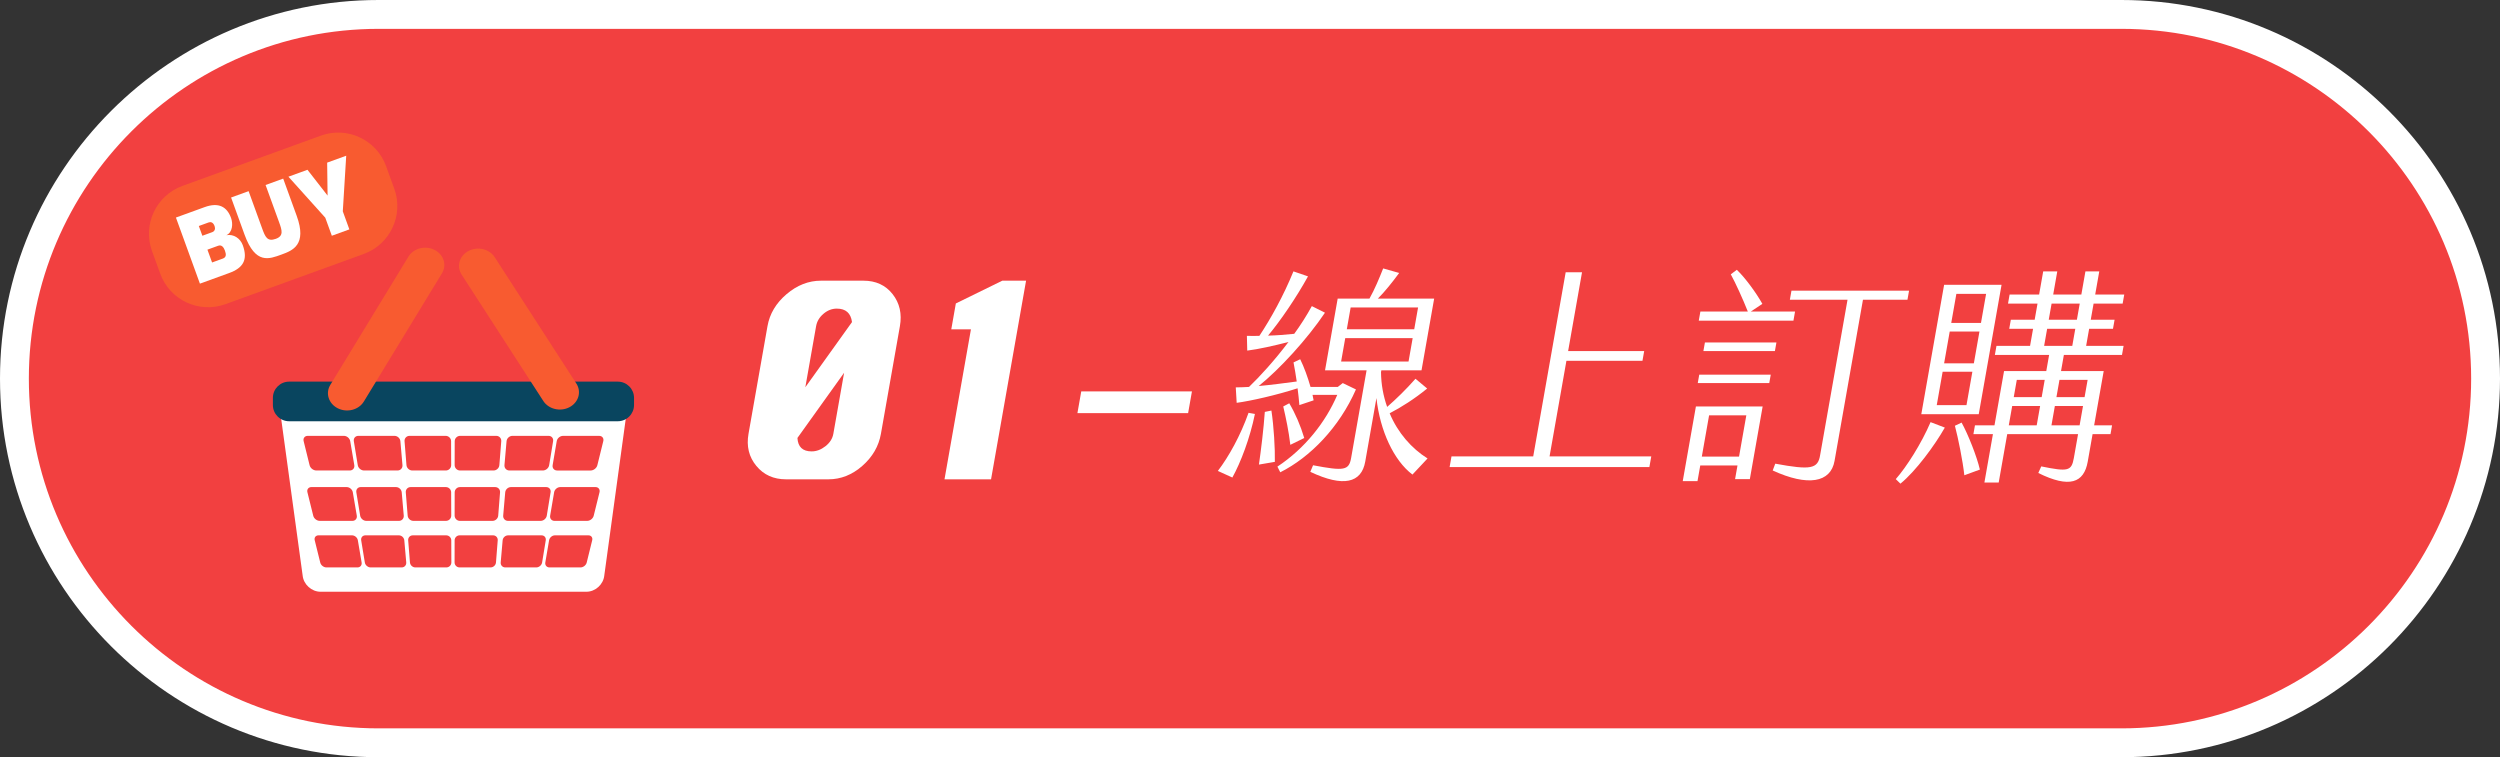
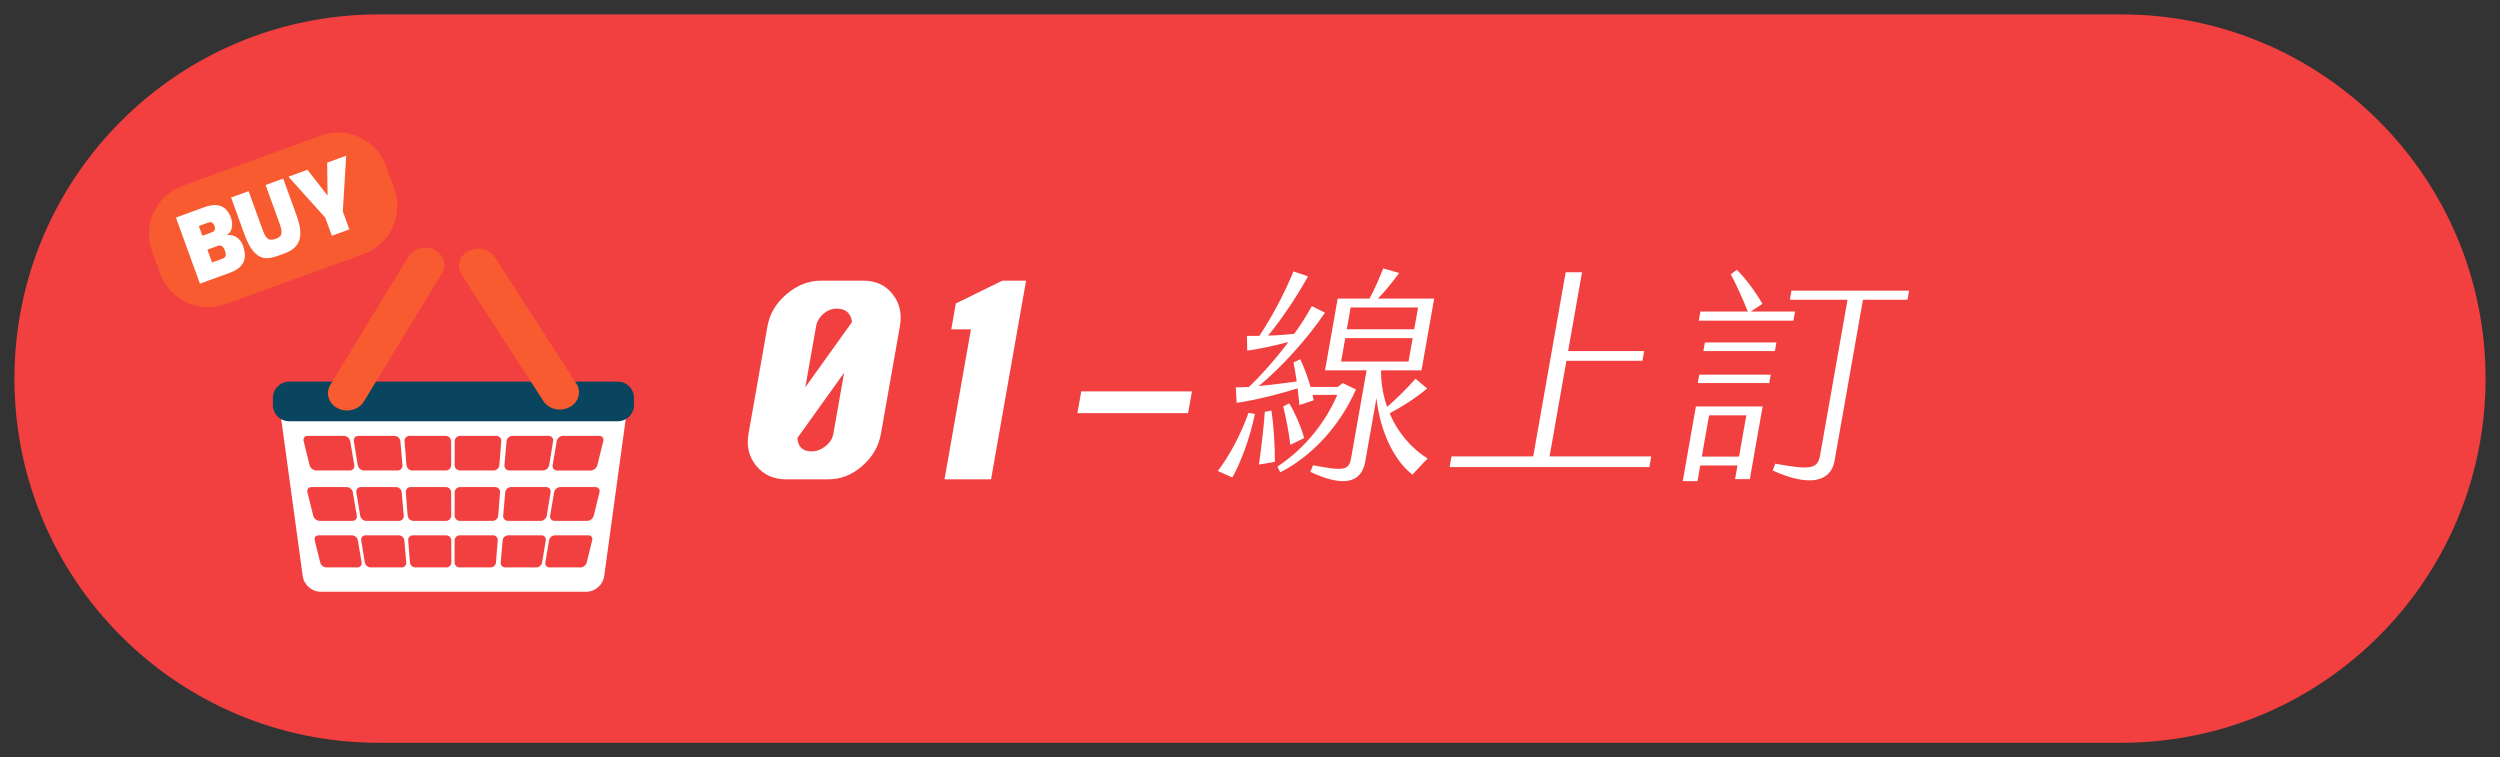
<svg xmlns="http://www.w3.org/2000/svg" version="1.1" id="圖層_1" x="0px" y="0px" width="346.667px" height="104.999px" viewBox="0 0 346.667 104.999" enable-background="new 0 0 346.667 104.999" xml:space="preserve">
  <rect x="0" y="0" width="346.667" height="104.999" fill="#333333" stroke="none" />
  <g>
    <path fill="#F24040" d="M344.667,52.5c0,27.89-22.609,50.5-50.5,50.5H52.5C24.609,102.999,2,80.39,2,52.5l0,0   C2,24.609,24.609,2,52.5,2h241.667C322.058,2,344.667,24.609,344.667,52.5L344.667,52.5z" />
-     <path fill="#FFFFFF" d="M294.167,104.999H52.5C23.551,104.999,0,81.448,0,52.5C0,23.551,23.551,0,52.5,0h241.667   c28.948,0,52.5,23.551,52.5,52.5C346.667,81.448,323.115,104.999,294.167,104.999z M52.5,4C25.757,4,4,25.757,4,52.5   s21.757,48.5,48.5,48.5h241.667c26.743,0,48.5-21.757,48.5-48.5S320.91,4,294.167,4H52.5z" />
  </g>
  <g>
    <path fill="#FFFFFF" d="M114.875,66.466h-5.882c-1.722,0-3.097-0.621-4.119-1.865c-1.025-1.242-1.385-2.726-1.081-4.447   l2.631-14.92c0.303-1.721,1.186-3.203,2.649-4.447c1.46-1.242,3.054-1.865,4.776-1.865h5.882c1.721,0,3.068,0.623,4.046,1.865   c0.976,1.244,1.312,2.726,1.009,4.447l-2.631,14.92c-0.304,1.721-1.163,3.206-2.577,4.447   C118.162,65.845,116.596,66.466,114.875,66.466z M117.05,51.689l-6.472,9.039c0.067,1.244,0.723,1.865,1.967,1.865   c0.668,0,1.309-0.238,1.919-0.718c0.609-0.478,0.975-1.051,1.093-1.721L117.05,51.689z M116.036,42.795   c-0.671,0-1.287,0.24-1.849,0.718c-0.564,0.479-0.903,1.053-1.021,1.721l-1.493,8.464l6.472-9.038   C117.981,43.418,117.277,42.795,116.036,42.795z" />
    <path fill="#FFFFFF" d="M130.971,66.466l3.667-20.801h-2.726l0.632-3.586l6.438-3.156h3.3l-4.856,27.544H130.971z" />
    <path fill="#FFFFFF" d="M149.403,57.284l0.531-3.012h15.35l-0.531,3.012H149.403z" />
  </g>
  <g>
    <path fill="#FFFFFF" d="M173.131,57.244l0.884,0.158c-0.688,3.368-1.974,6.737-3.127,8.814l-2.011-0.913   C170.391,63.32,172.002,60.424,173.131,57.244z M188.024,54.001c-2.312,5.257-6.312,9.382-10.494,11.491l-0.396-0.787   c3.813-2.518,6.692-6.17,8.302-9.948h-3.432l0.151,0.756l-1.974,0.661c-0.062-0.724-0.143-1.511-0.25-2.33   c-2.906,0.944-6.544,1.763-8.445,2.015l-0.126-2.141c0.566,0,1.202-0.032,1.836-0.063c1.478-1.417,3.503-3.621,5.475-6.233   c-1.946,0.504-4.176,1.007-5.72,1.196l-0.048-2.046c0.566,0,1.127,0.032,1.731,0c1.586-2.393,3.337-5.541,4.724-8.941l2.019,0.693   c-1.618,2.928-3.826,6.171-5.541,8.217c1.202-0.031,2.415-0.126,3.632-0.252c0.872-1.196,1.698-2.487,2.441-3.841l1.821,0.913   c-2.475,3.683-6.292,7.839-9.19,10.168c1.759-0.157,3.599-0.409,5.274-0.629c-0.143-0.976-0.297-1.889-0.446-2.645l0.927-0.441   c0.536,1.071,1.041,2.487,1.433,3.841h3.777l0.693-0.535L188.024,54.001z M176.302,56.93c0.335,2.203,0.516,5.289,0.477,7.115   l-2.207,0.377c0.28-1.952,0.656-4.974,0.815-7.304L176.302,56.93z M178.927,61.683c-0.229-1.92-0.59-3.62-0.983-5.32l0.833-0.441   c0.826,1.385,1.565,3.085,2.079,4.816L178.927,61.683z M197.953,63.572l-2.094,2.235c-2.583-1.952-4.5-6.077-4.992-10.61   l-1.554,8.815c-0.522,2.959-3.026,3.589-7.616,1.416l0.382-0.912c4.294,0.818,4.972,0.724,5.277-1.007l2.143-12.152h-5.761   l1.754-9.948h4.407c0.785-1.417,1.338-2.771,1.902-4.188l2.219,0.63c-0.952,1.291-1.923,2.519-2.957,3.558h7.808l-1.754,9.948   h-5.572l-0.044,0.251c0.015,1.7,0.325,3.337,0.851,4.817c1.265-1.102,2.594-2.393,3.931-3.904l1.619,1.354   c-1.729,1.417-3.609,2.613-5.202,3.432C193.827,60.015,195.742,62.187,197.953,63.572z M185.969,50.129h9.349l0.572-3.243h-9.349   L185.969,50.129z M186.757,45.659h9.349l0.533-3.022h-9.349L186.757,45.659z" />
    <path fill="#FFFFFF" d="M201.274,63.289h11.332l4.502-25.532h2.266l-1.926,10.924h10.546l-0.239,1.354H217.21l-2.338,13.254h14.104   l-0.262,1.479h-27.701L201.274,63.289z" />
    <path fill="#FFFFFF" d="M235.166,56.363h9.255l-1.776,10.074h-2.047l0.333-1.889h-5.162l-0.383,2.172h-2.046L235.166,56.363z    M235.628,51.956h9.916l-0.205,1.165h-9.916L235.628,51.956z M242.774,43.203h6.139l-0.222,1.26h-13.127l0.222-1.26h6.579   c-0.697-1.763-1.719-3.998-2.363-5.163l0.835-0.629c1.134,1.071,2.682,3.18,3.543,4.722L242.774,43.203z M235.985,63.32h5.162   l1.01-5.73h-5.162L235.985,63.32z M236.416,47.485h9.916l-0.211,1.196h-9.916L236.416,47.485z M264.501,41.566h-6.17l-3.941,22.352   c-0.533,3.022-3.713,3.557-8.575,1.322l0.355-0.944c4.938,0.913,5.916,0.724,6.224-1.196l3.797-21.534h-7.996l0.222-1.259h16.307   L264.501,41.566z" />
-     <path fill="#FFFFFF" d="M262.882,66.437c1.496-1.7,3.542-4.911,4.824-7.901l1.976,0.755c-1.371,2.424-4.024,6.044-6.155,7.776   L262.882,66.437z M269.585,39.489h7.965l-3.164,17.944h-7.965L269.585,39.489z M272.687,56.174l0.816-4.628h-4.123l-0.816,4.628   H272.687z M273.708,50.381l0.777-4.407h-4.123l-0.777,4.407H273.708z M274.696,44.778l0.71-4.03h-4.123l-0.71,4.03H274.696z    M271.08,59.039l0.928-0.44c0.907,1.637,2.127,4.722,2.534,6.517l-2.153,0.787C272.172,63.918,271.551,60.833,271.08,59.039z    M276.353,60.203h-2.707l0.216-1.228h2.707l1.327-7.524h5.855l0.394-2.235h-7.523l0.223-1.259h4.658l0.416-2.361h-3.305   l0.222-1.259h3.305l0.395-2.235h-4.092l0.222-1.259h4.092l0.566-3.211h1.952l-0.566,3.211h3.903l0.566-3.211h1.92l-0.566,3.211   h4.029l-0.222,1.259h-4.029l-0.395,2.235h3.306l-0.222,1.259h-3.306l-0.416,2.361h5.194l-0.223,1.259h-8.059l-0.394,2.235h5.918   l-1.327,7.524h2.486l-0.217,1.228h-2.486l-0.671,3.81c-0.522,2.959-2.544,3.715-6.856,1.574l0.412-0.913   c3.707,0.755,4.196,0.661,4.519-1.165l0.583-3.306h-9.822l-1.182,6.706h-1.983L276.353,60.203z M282.424,58.976l0.472-2.676h-3.872   l-0.472,2.676H282.424z M283.112,55.072l0.422-2.393h-3.872l-0.422,2.393H283.112z M287.357,47.957l0.416-2.361h-3.903   l-0.416,2.361H287.357z M287.995,44.337l0.395-2.235h-3.903l-0.395,2.235H287.995z M288.373,58.976l0.472-2.676h-3.903   l-0.472,2.676H288.373z M289.062,55.072l0.422-2.393h-3.903l-0.422,2.393H289.062z" />
  </g>
  <g>
    <g id="basket_1_">
      <path fill="#FFFFFF" d="M84.858,54.083H40.906c-1.31,0-2.272,1.065-2.139,2.369l3.202,23.368c0.128,1.229,1.243,2.236,2.478,2.236    h36.866c1.237,0,2.353-1.008,2.479-2.236l3.202-23.368C87.128,55.148,86.165,54.083,84.858,54.083z M70.243,61.184    c0.035-0.41,0.403-0.746,0.814-0.746h5.013c0.412,0,0.694,0.332,0.628,0.739l-0.546,3.325c-0.066,0.407-0.459,0.739-0.871,0.739    h-4.645c-0.412,0-0.719-0.335-0.684-0.746L70.243,61.184z M70.057,68.271c0.034-0.4,0.392-0.729,0.795-0.729h4.887    c0.401,0,0.677,0.326,0.611,0.721l-0.531,3.244c-0.066,0.395-0.447,0.721-0.849,0.721h-4.528c-0.402,0-0.702-0.328-0.667-0.729    L70.057,68.271z M63.052,61.187c0.002-0.411,0.339-0.749,0.751-0.749h5.014c0.412,0,0.722,0.336,0.691,0.747l-0.263,3.31    c-0.03,0.411-0.395,0.747-0.807,0.747h-4.644c-0.413,0-0.75-0.337-0.749-0.749L63.052,61.187z M56.787,60.438H61.8    c0.411,0,0.752,0.338,0.752,0.749l0.013,3.306c0.002,0.412-0.334,0.749-0.746,0.749h-4.644c-0.413,0-0.778-0.336-0.811-0.746    l-0.267-3.311C56.065,60.774,56.375,60.438,56.787,60.438z M49.692,60.438h5.013c0.412,0,0.779,0.336,0.815,0.746l0.288,3.312    c0.037,0.411-0.271,0.746-0.683,0.746h-4.645c-0.411,0-0.804-0.332-0.87-0.739l-0.547-3.325    C48.999,60.77,49.28,60.438,49.692,60.438z M55.988,71.499c0.035,0.4-0.266,0.729-0.668,0.729h-4.528    c-0.4,0-0.782-0.326-0.848-0.721l-0.533-3.244c-0.064-0.395,0.211-0.721,0.612-0.721h4.888c0.402,0,0.759,0.328,0.795,0.729    L55.988,71.499z M42.674,60.438h5.015c0.411,0,0.804,0.332,0.875,0.738l0.566,3.327c0.068,0.406-0.212,0.738-0.624,0.738h-4.645    c-0.411,0-0.831-0.327-0.93-0.728l-0.827-3.349C42.006,60.765,42.263,60.438,42.674,60.438z M42.627,68.253    c-0.097-0.391,0.154-0.711,0.556-0.711h4.887c0.4,0,0.785,0.326,0.853,0.721l0.553,3.244c0.067,0.395-0.206,0.721-0.608,0.721    h-4.527c-0.402,0-0.811-0.32-0.904-0.711L42.627,68.253z M49.568,78.683h-4.302c-0.382,0-0.77-0.303-0.859-0.674l-0.768-3.102    c-0.09-0.371,0.146-0.674,0.529-0.674h4.643c0.381,0,0.746,0.309,0.81,0.686l0.524,3.08C50.209,78.376,49.95,78.683,49.568,78.683    z M55.699,78.683h-4.303c-0.381,0-0.744-0.307-0.806-0.684l-0.506-3.08c-0.062-0.377,0.199-0.686,0.582-0.686h4.643    c0.382,0,0.721,0.313,0.754,0.691l0.269,3.066C56.365,78.372,56.08,78.683,55.699,78.683z M56.269,68.271    c-0.032-0.4,0.269-0.729,0.672-0.729h4.887c0.401,0,0.731,0.33,0.732,0.732l0.014,3.221c0.001,0.402-0.326,0.732-0.728,0.732    h-4.529c-0.401,0-0.757-0.328-0.788-0.729L56.269,68.271z M61.897,78.683h-4.301c-0.381,0-0.718-0.311-0.749-0.691l-0.246-3.064    c-0.032-0.381,0.255-0.693,0.636-0.693h4.644c0.381,0,0.695,0.313,0.696,0.693l0.012,3.063    C62.59,78.37,62.279,78.683,61.897,78.683z M68.776,77.991c-0.029,0.381-0.365,0.691-0.748,0.691h-4.302    c-0.382,0-0.691-0.313-0.691-0.693l0.006-3.063c0-0.381,0.313-0.693,0.694-0.693h4.644c0.382,0,0.669,0.313,0.639,0.693    L68.776,77.991z M69.086,71.499c-0.031,0.4-0.386,0.729-0.788,0.729H63.77c-0.4,0-0.729-0.33-0.729-0.732l0.008-3.221    c0.001-0.402,0.328-0.732,0.731-0.732h4.888c0.4,0,0.704,0.328,0.672,0.729L69.086,71.499z M74.365,78.683h-4.302    c-0.381,0-0.666-0.311-0.632-0.691l0.268-3.066c0.033-0.379,0.373-0.691,0.755-0.691h4.643c0.381,0,0.643,0.309,0.581,0.686    l-0.506,3.08C75.11,78.376,74.748,78.683,74.365,78.683z M82.12,74.907l-0.764,3.102c-0.093,0.371-0.479,0.674-0.86,0.674h-4.301    c-0.383,0-0.643-0.307-0.578-0.684l0.523-3.08c0.064-0.377,0.431-0.686,0.812-0.686h4.642    C81.975,74.233,82.212,74.536,82.12,74.907z M83.134,68.253l-0.807,3.264c-0.098,0.391-0.505,0.711-0.906,0.711h-4.526    c-0.402,0-0.676-0.326-0.607-0.721l0.552-3.244c0.065-0.395,0.45-0.721,0.853-0.721h4.887    C82.98,67.542,83.229,67.862,83.134,68.253z M83.657,61.166l-0.826,3.349c-0.1,0.4-0.519,0.728-0.931,0.728h-4.645    c-0.412,0-0.691-0.332-0.623-0.738l0.566-3.327c0.069-0.406,0.463-0.738,0.875-0.738h5.012    C83.499,60.438,83.755,60.765,83.657,61.166z" />
      <path fill="#09455F" d="M85.671,52.919H40.088c-1.237,0-2.248,1.012-2.248,2.248v0.999c0,1.236,1.011,2.248,2.248,2.248h45.583    c1.237,0,2.248-1.012,2.248-2.248v-0.999C87.919,53.931,86.909,52.919,85.671,52.919z" />
      <path fill="#F85B30" d="M60.239,34.643c-1.284-0.637-2.897-0.214-3.604,0.946l-10.83,17.78c-0.706,1.159-0.237,2.615,1.046,3.253    c1.285,0.638,2.898,0.215,3.605-0.945l10.83-17.78C61.992,36.737,61.524,35.28,60.239,34.643z" />
      <path fill="#F85B30" d="M68.596,35.662c-0.739-1.142-2.363-1.529-3.632-0.862c-1.264,0.667-1.692,2.134-0.953,3.276l11.327,17.526    c0.739,1.143,2.365,1.529,3.63,0.862c1.267-0.667,1.692-2.134,0.955-3.276L68.596,35.662z" />
    </g>
    <g>
      <path fill="#F85B30" d="M54.671,26.168c1.331,3.665-0.562,7.715-4.227,9.045l-19.18,6.964c-3.665,1.331-7.715-0.562-9.045-4.227    l-1.137-3.131c-1.331-3.665,0.561-7.714,4.227-9.045l19.18-6.964c3.665-1.331,7.715,0.562,9.046,4.227L54.671,26.168z" />
      <g>
        <path fill="#FFFFFF" d="M24.395,30.167l3.981-1.446c1.953-0.709,3.101-0.048,3.664,1.504c0.282,0.776,0.227,1.987-0.648,2.39     c0.994-0.19,1.929,0.434,2.274,1.385c0.746,2.054,0.029,3.164-1.899,3.864l-4.045,1.469L24.395,30.167z M29.425,32.195     c0.376-0.136,0.459-0.492,0.332-0.843c-0.2-0.551-0.547-0.609-0.822-0.509l-1.365,0.496l0.491,1.352L29.425,32.195z      M30.896,35.856c0.477-0.173,0.496-0.548,0.296-1.099c-0.169-0.463-0.452-0.856-0.94-0.679l-1.49,0.541l0.646,1.778     L30.896,35.856z" />
        <path fill="#FFFFFF" d="M32.044,27.389l2.43-0.882l1.873,5.16c0.428,1.177,0.711,1.882,1.901,1.45     c1.114-0.405,0.861-1.178,0.453-2.305l-1.873-5.159l2.441-0.886l1.873,5.159c1.469,4.045-0.589,4.82-2.104,5.371     c-1.703,0.618-3.607,1.423-5.122-2.747L32.044,27.389z" />
        <path fill="#FFFFFF" d="M42.637,23.543l2.788,3.58l-0.058-4.571l2.642-0.959l-0.474,7.712l0.909,2.504l-2.43,0.882l-0.909-2.504     l-5.11-5.685L42.637,23.543z" />
      </g>
    </g>
  </g>
</svg>